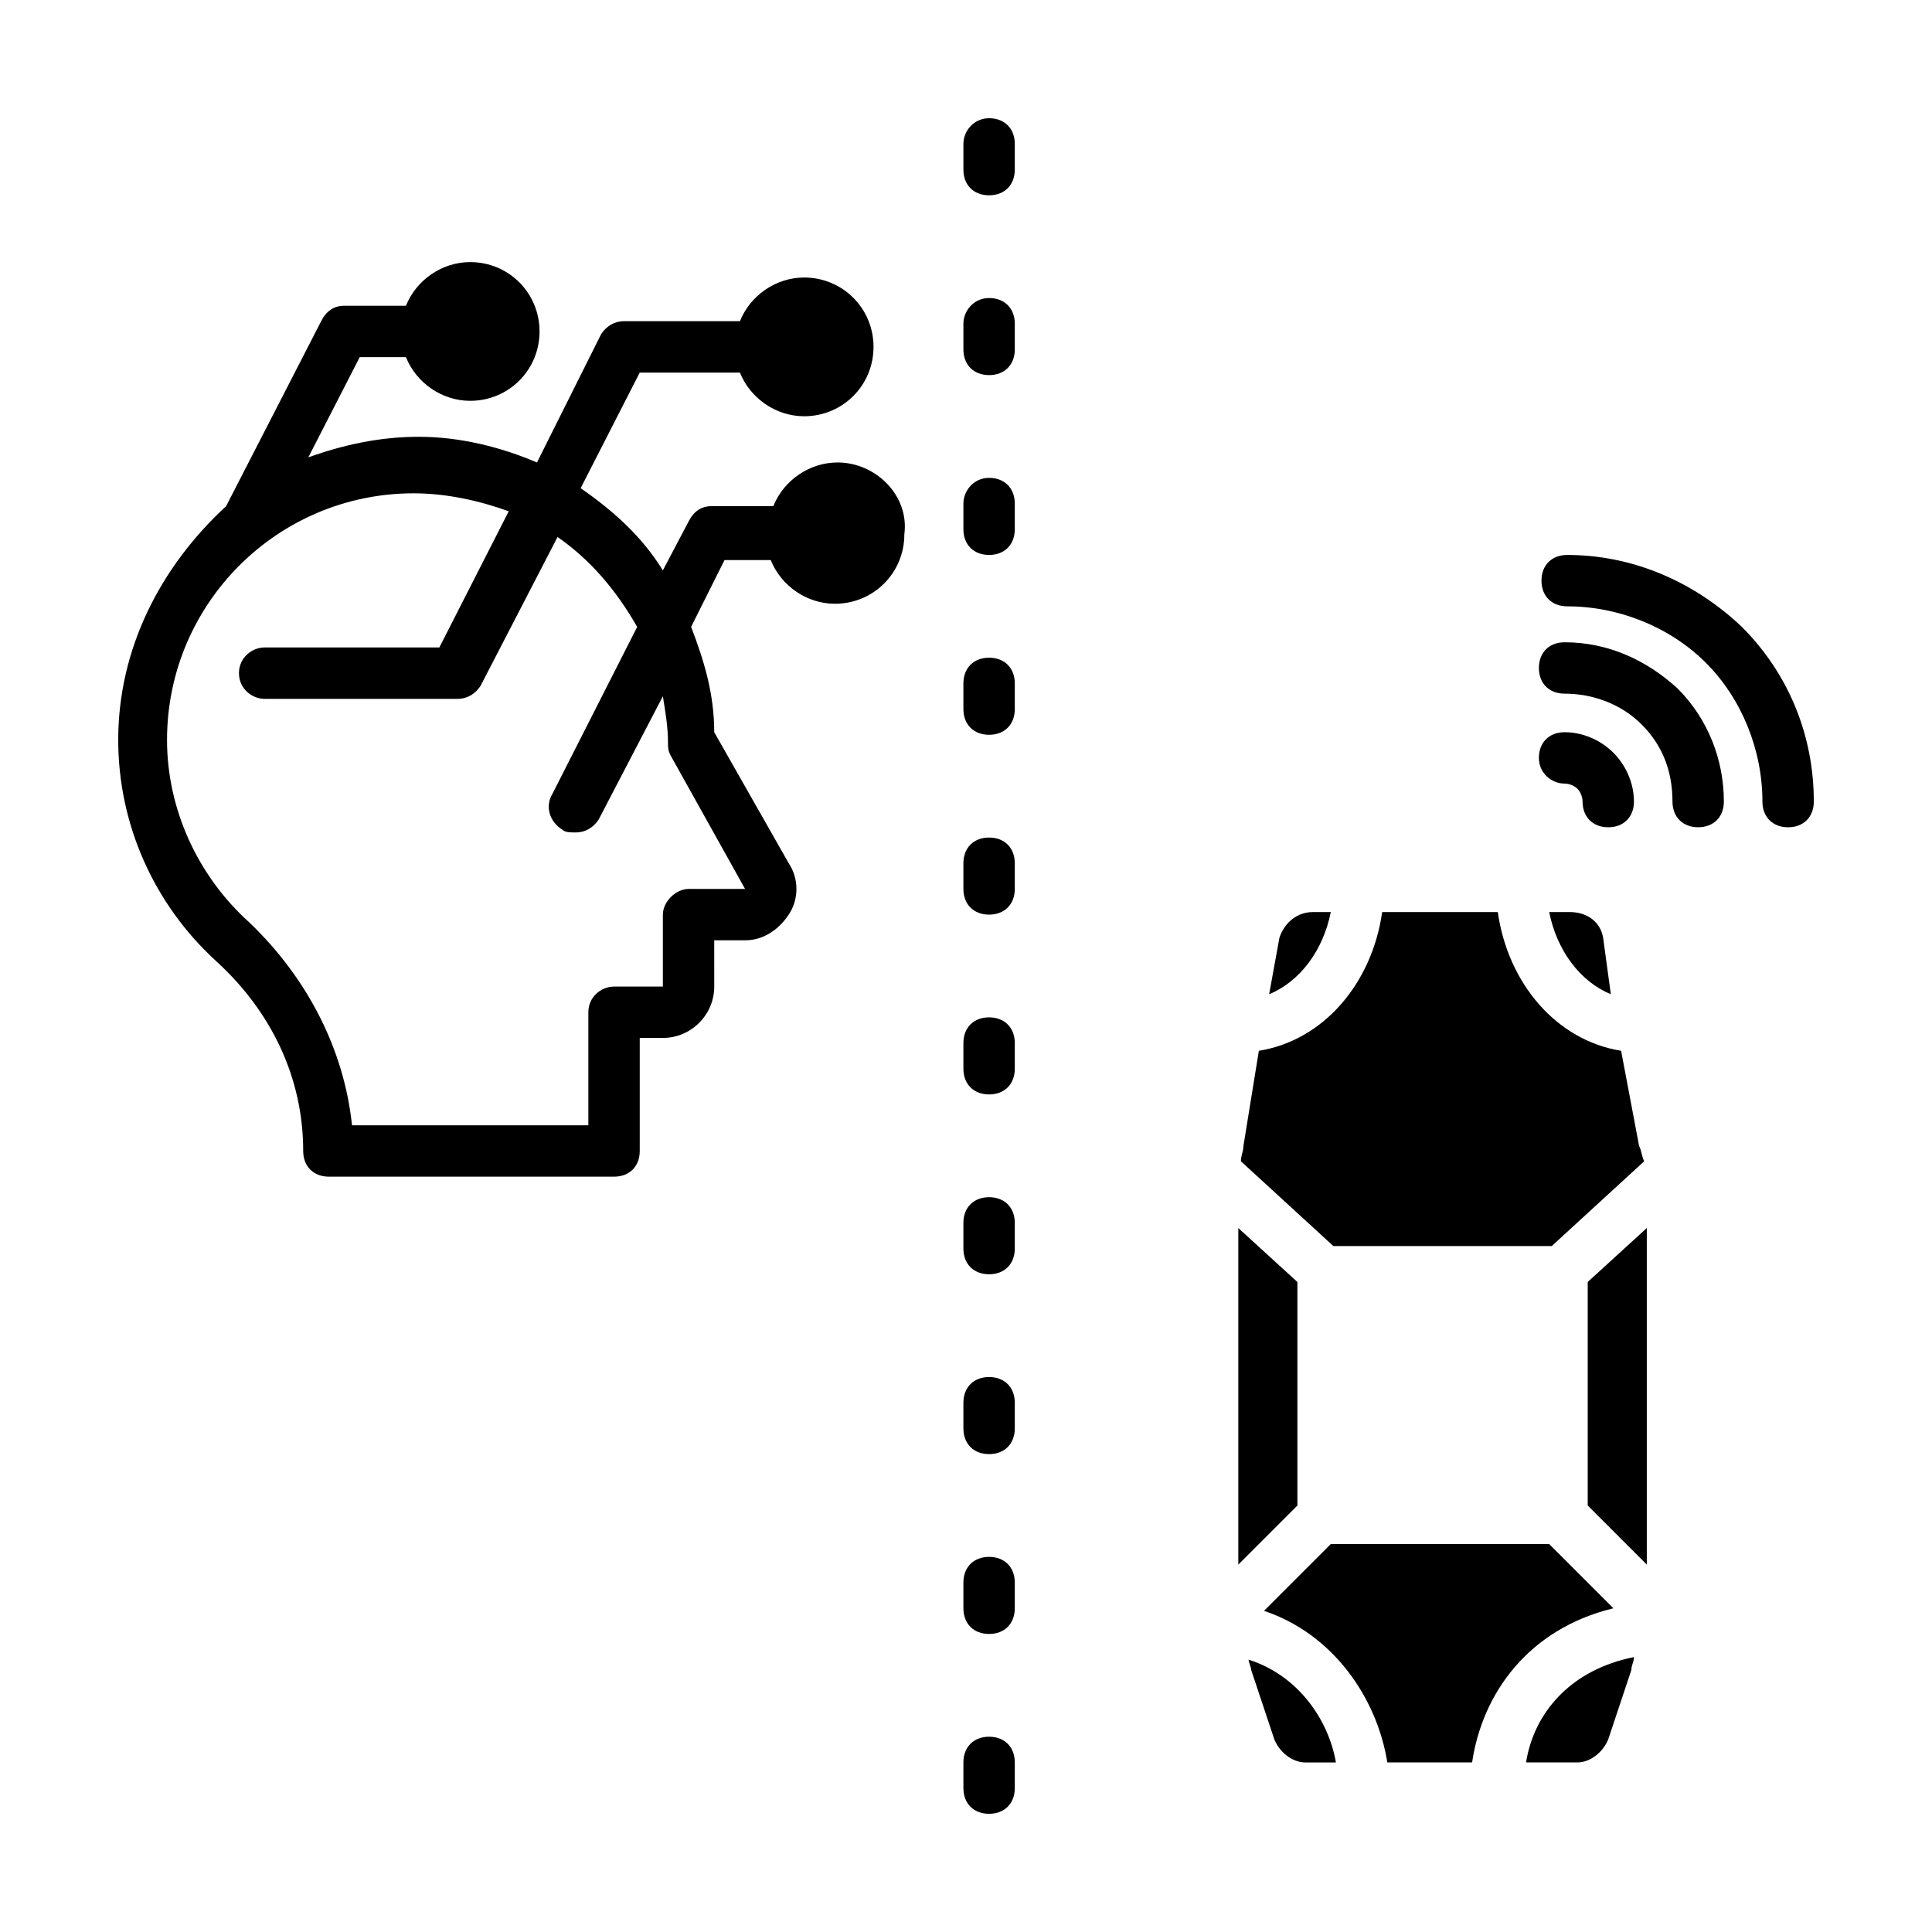
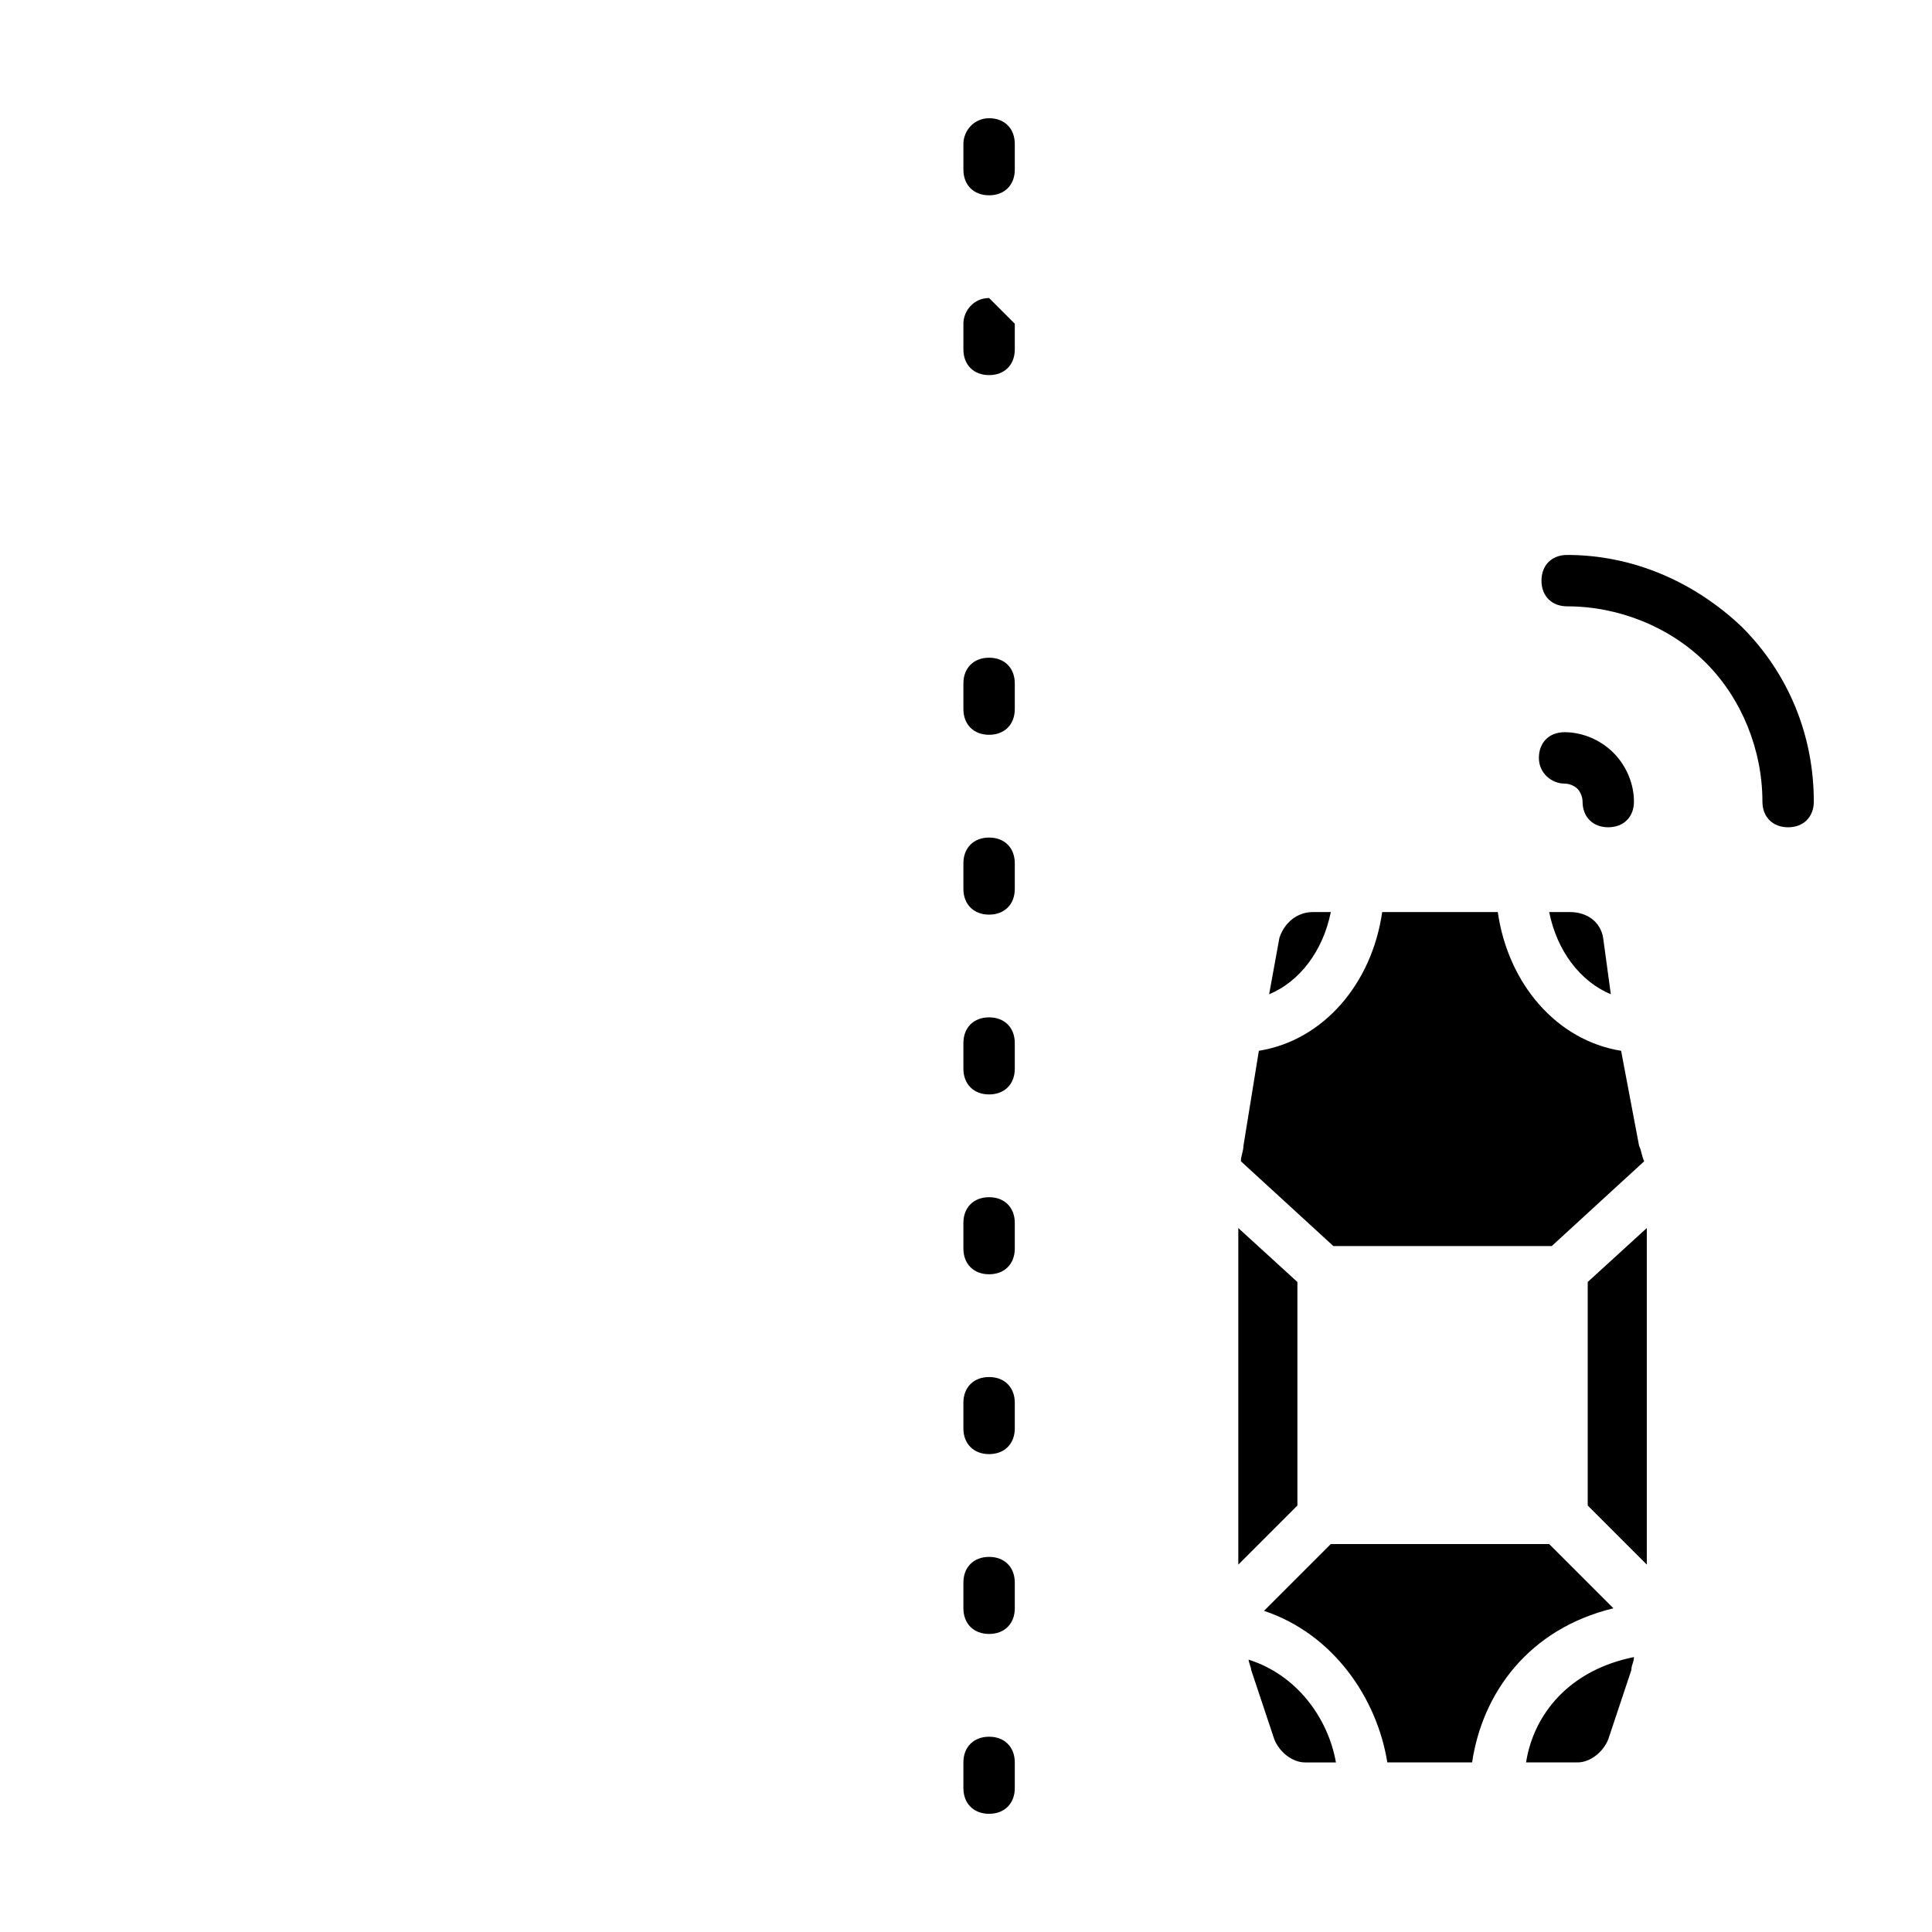
<svg xmlns="http://www.w3.org/2000/svg" fill="#000000" width="800px" height="800px" version="1.1" viewBox="144 144 512 512">
  <g>
    <path d="m406.12 461.27c-4.086 0-6.809 2.723-6.809 6.809v6.809c0 4.086 2.723 6.809 6.809 6.809s6.809-2.723 6.809-6.809v-6.809c0-4.086-2.723-6.809-6.809-6.809z" />
    <path d="m406.12 508.93c-4.086 0-6.809 2.723-6.809 6.809v6.809c0 4.086 2.723 6.809 6.809 6.809s6.809-2.723 6.809-6.809v-6.809c0-4.086-2.723-6.809-6.809-6.809z" />
    <path d="m406.12 604.25c-4.086 0-6.809 2.723-6.809 6.809v6.809c0 4.086 2.723 6.809 6.809 6.809s6.809-2.723 6.809-6.809v-6.809c0-4.086-2.723-6.809-6.809-6.809z" />
    <path d="m406.12 556.59c-4.086 0-6.809 2.723-6.809 6.809v6.809c0 4.086 2.723 6.809 6.809 6.809s6.809-2.723 6.809-6.809v-6.809c0-4.086-2.723-6.809-6.809-6.809z" />
    <path d="m406.12 365.96c-4.086 0-6.809 2.723-6.809 6.809v6.809c0 4.086 2.723 6.809 6.809 6.809s6.809-2.723 6.809-6.809v-6.809c0-4.086-2.723-6.809-6.809-6.809z" />
    <path d="m406.12 413.61c-4.086 0-6.809 2.723-6.809 6.809v6.809c0 4.086 2.723 6.809 6.809 6.809s6.809-2.723 6.809-6.809v-6.809c0-4.082-2.723-6.809-6.809-6.809z" />
    <path d="m406.12 318.3c-4.086 0-6.809 2.723-6.809 6.809v6.809c0 4.086 2.723 6.809 6.809 6.809s6.809-2.723 6.809-6.809v-6.809c0-4.086-2.723-6.809-6.809-6.809z" />
-     <path d="m412.93 229.79v6.809c0 4.086-2.723 6.809-6.809 6.809s-6.809-2.723-6.809-6.809v-6.809c0-3.402 2.723-6.809 6.809-6.809s6.809 2.723 6.809 6.809z" />
+     <path d="m412.93 229.79v6.809c0 4.086-2.723 6.809-6.809 6.809s-6.809-2.723-6.809-6.809v-6.809c0-3.402 2.723-6.809 6.809-6.809z" />
    <path d="m412.93 182.14v6.809c0 4.086-2.723 6.809-6.809 6.809s-6.809-2.723-6.809-6.809v-6.809c0-3.402 2.723-6.809 6.809-6.809s6.809 2.723 6.809 6.809z" />
-     <path d="m412.93 277.45v6.809c0 4.086-2.723 6.809-6.809 6.809s-6.809-2.723-6.809-6.809v-6.809c0-3.402 2.723-6.809 6.809-6.809s6.809 2.727 6.809 6.809z" />
-     <path d="m365.96 266.56c-7.488 0-14.297 4.766-17.02 11.574h-16.34c-2.723 0-4.766 1.363-6.129 4.086l-6.809 12.938c-5.445-8.852-12.938-15.66-21.785-21.785l15.66-30.637h26.551c2.723 6.809 9.531 11.574 17.02 11.574 10.211 0 18.383-8.168 18.383-18.383 0-10.211-8.168-18.383-18.383-18.383-7.488 0-14.297 4.766-17.02 11.574h-30.637c-2.723 0-4.766 1.363-6.129 3.402l-17.02 34.043c-9.531-4.086-20.426-6.809-31.316-6.809-10.211 0-19.742 2.043-29.277 5.445l13.617-26.551h12.254c2.723 6.809 9.531 11.574 17.02 11.574 10.211 0 18.383-8.168 18.383-18.383 0-10.211-8.168-18.383-18.383-18.383-7.488 0-14.297 4.766-17.02 11.574h-16.34c-2.723 0-4.766 1.363-6.129 4.086l-25.191 49.02c-17.699 16.336-28.59 38.121-28.59 61.949 0 22.469 9.531 43.574 25.871 58.551 14.977 13.617 23.148 31.316 23.148 50.383 0 4.086 2.723 6.809 6.809 6.809h75.57c4.086 0 6.809-2.723 6.809-6.809v-29.957h6.129c7.488 0 13.617-6.129 13.617-13.617l-0.004-12.254h8.168c4.766 0 8.852-2.723 11.574-6.809 2.723-4.086 2.723-9.531 0-13.617l-19.742-34.723c0-10.211-2.723-19.062-6.129-27.914l8.852-17.703h12.254c2.723 6.809 9.531 11.574 17.02 11.574 10.211 0 18.383-8.168 18.383-18.383 1.363-10.211-7.488-19.059-17.699-19.059zm-24.508 113.02h-14.977c-3.402 0-6.809 3.402-6.809 6.809v19.062h-12.938c-3.402 0-6.809 2.723-6.809 6.809v29.957h-62.637c-2.043-19.742-11.574-38.809-27.234-53.785-13.617-12.254-21.785-29.957-21.785-48.34 0-36.082 29.277-65.359 65.359-65.359 8.852 0 17.703 2.043 25.191 4.766l-18.383 36.082-46.297 0.004c-3.402 0-6.809 2.723-6.809 6.809 0 4.086 3.402 6.809 6.809 6.809h51.062c2.723 0 4.766-1.363 6.129-3.402l20.426-39.488c8.852 6.129 15.66 14.297 21.105 23.828l-22.469 44.254c-2.043 3.402-0.68 7.488 2.723 9.531 0.68 0.68 2.043 0.68 3.402 0.68 2.723 0 4.766-1.363 6.129-3.402l17.02-32.68c0.68 4.086 1.363 8.168 1.363 12.254 0 1.363 0 2.043 0.68 3.402z" />
    <path d="m564.76 483.74v59.234l15.66 15.66v-89.191zm-16.34 127.32h13.617c3.402 0 6.809-2.723 8.168-6.129l6.129-18.383c0-1.363 0.68-2.043 0.68-3.402-17.02 3.402-26.551 14.977-28.594 27.914zm6.129-57.871h-57.871l-17.703 17.703c18.383 6.129 29.957 23.148 32.68 40.168h22.469c2.723-18.383 14.977-35.402 37.445-40.848zm-79.656 30.637c0 0.68 0.68 2.043 0.68 2.723l6.129 18.383c1.363 3.402 4.766 6.129 8.168 6.129h8.168c-2.039-11.574-10.211-23.148-23.145-27.234zm-2.727-114.38v89.188l15.66-15.66v-59.23zm106.21-21.785-4.766-25.191c-17.02-2.723-29.957-17.703-32.68-36.766h-30.637c-2.723 19.062-15.66 34.043-32.68 36.766l-4.086 25.191c0 1.363-0.68 2.723-0.68 4.086l24.508 22.469h57.871l24.508-22.469c-0.68-1.363-0.68-2.723-1.359-4.086zm-86.465-61.953c-4.086 0-7.488 2.723-8.852 6.809l-2.723 14.977c8.168-3.402 14.297-11.574 16.34-21.785zm76.934 6.805c-0.68-4.086-4.086-6.809-8.852-6.809h-5.445c2.043 10.211 8.168 18.383 16.34 21.785z" />
    <path d="m605.61 310.13c-12.934-12.254-29.273-19.062-46.293-19.062-4.086 0-6.809 2.723-6.809 6.809s2.723 6.809 6.809 6.809c13.617 0 27.234 5.445 36.766 14.977s14.977 23.148 14.977 36.766c0 4.086 2.723 6.809 6.809 6.809 4.086 0 6.809-2.723 6.809-6.809 0-17.703-6.809-34.043-19.066-46.297z" />
-     <path d="m558.63 314.21c-4.086 0-6.809 2.723-6.809 6.809 0 4.086 2.723 6.809 6.809 6.809 7.488 0 14.977 2.723 20.426 8.168 5.445 5.445 8.168 12.254 8.168 20.426 0 4.086 2.723 6.809 6.809 6.809s6.809-2.723 6.809-6.809c0-10.895-4.086-21.785-12.254-29.957-8.168-7.488-18.383-12.254-29.957-12.254z" />
    <path d="m558.63 351.66c1.363 0 2.723 0.68 3.402 1.363 0.68 0.68 1.363 2.043 1.363 3.402 0 4.086 2.723 6.809 6.809 6.809s6.809-2.723 6.809-6.809c0-4.766-2.043-9.531-5.445-12.938-3.402-3.402-8.168-5.445-12.938-5.445-4.086 0-6.809 2.723-6.809 6.809 0 4.086 3.406 6.809 6.809 6.809z" />
  </g>
</svg>